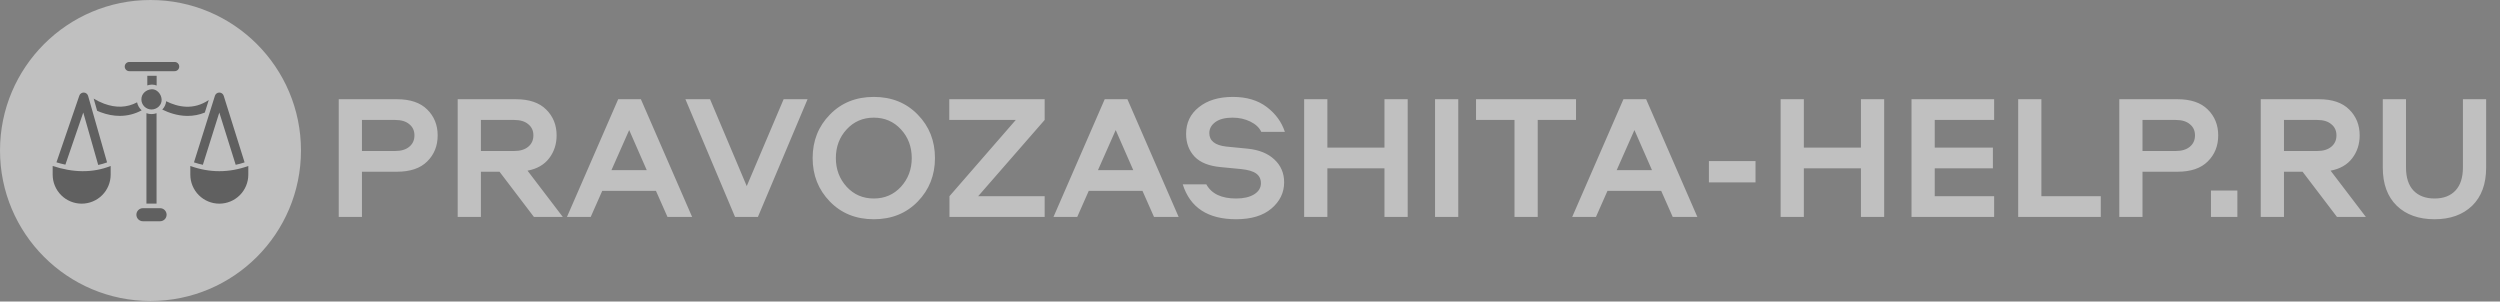
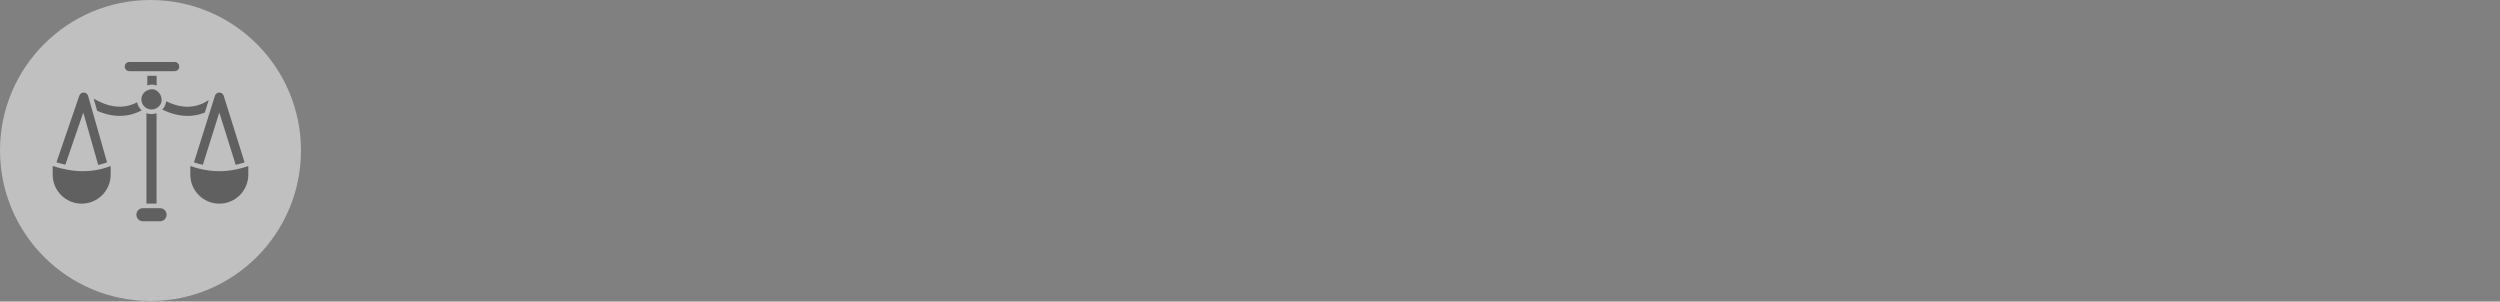
<svg xmlns="http://www.w3.org/2000/svg" width="3217" height="388" viewBox="0 0 3217 388" fill="none">
  <rect x="0" y="0" width="3217" height="388" fill="#808080" stroke="none" />
  <path d="M193.65 387.3C300.6 387.3 387.3 300.6 387.3 193.65C387.3 86.7 300.6 0 193.65 0C86.7 0 0 86.7 0 193.65C0 300.6 86.7 387.3 193.65 387.3Z" fill="white" fill-opacity="0.5" />
  <path d="M201.454 145.679V261.97H188.433V145.66C190.518 146.426 192.722 146.82 194.943 146.822C197.163 146.818 199.366 146.432 201.454 145.679ZM201.57 97.511V110.04C199.702 109.286 197.709 108.892 195.695 108.878C195.284 108.878 194.866 108.878 194.459 108.928C192.794 109.062 191.149 109.39 189.56 109.904V97.511H201.57ZM268.65 128.665L263.565 144.823C256.535 147.697 249.01 149.164 241.415 149.142C240.931 149.142 240.443 149.142 239.955 149.122C227.817 148.84 216.888 144.955 208.805 140.977L209.029 140.745C211.758 137.885 213.45 134.194 213.836 130.261C228.952 137.821 248.991 142.062 268.65 128.665ZM182.298 141.957C173.636 146.671 163.929 149.13 154.068 149.111C146.054 149.111 137.801 147.538 129.416 144.378C127.89 143.805 126.418 143.197 125.001 142.565L120.528 126.88C124.778 129.477 129.265 131.667 133.928 133.421C149.273 139.118 163.533 138.53 176.388 131.674C177.204 135.647 179.276 139.252 182.298 141.957ZM137.77 208.991C134.052 210.338 130.248 211.435 126.384 212.275L107.15 144.796L84.137 211.88C80.352 211.075 76.517 210.081 72.634 208.898L102.069 123.096C102.478 121.903 103.257 120.871 104.292 120.152C105.328 119.432 106.566 119.062 107.827 119.096C109.088 119.129 110.305 119.564 111.301 120.337C112.298 121.11 113.021 122.181 113.366 123.394L137.77 208.991ZM314.735 208.96C310.98 210.205 307.161 211.248 303.294 212.082L282.206 144.788L261.04 212.058C257.175 211.224 253.358 210.181 249.607 208.933L276.571 123.243C276.949 122.04 277.701 120.99 278.717 120.244C279.733 119.498 280.961 119.095 282.221 119.095C283.482 119.096 284.709 119.499 285.725 120.246C286.74 120.992 287.491 122.044 287.868 123.247L314.735 208.96ZM105.082 262.063C95.188 262.062 85.699 258.131 78.703 251.134C71.707 244.137 67.777 234.648 67.777 224.754V213.577C93.726 222.097 118.719 222.934 142.391 213.577V224.754C142.391 234.649 138.46 244.139 131.463 251.135C124.466 258.132 114.977 262.063 105.082 262.063ZM282.217 262.063C272.323 262.063 262.833 258.132 255.836 251.135C248.84 244.139 244.909 234.649 244.909 224.754V213.577C269.781 222.518 294.652 222.518 319.522 213.577V224.754C319.522 234.648 315.592 244.137 308.596 251.134C301.6 258.131 292.112 262.062 282.217 262.063ZM207.98 127.867C208.433 135.044 202.147 140.888 194.955 140.888C191.502 140.888 188.19 139.516 185.748 137.075C183.306 134.633 181.934 131.321 181.934 127.867C181.934 120.675 187.79 115.435 194.955 114.846C201.233 114.327 207.496 120.404 207.98 127.867Z" fill="black" fill-opacity="0.5" />
  <path d="M205.986 267.896H183.902C179.263 267.896 175.502 271.657 175.502 276.296V276.3C175.502 280.939 179.263 284.7 183.902 284.7H205.986C210.626 284.7 214.387 280.939 214.387 276.3V276.296C214.387 271.657 210.626 267.896 205.986 267.896Z" fill="black" fill-opacity="0.5" />
  <path d="M224.71 91.585H166.418C164.847 91.585 163.341 90.961 162.231 89.85C161.12 88.74 160.496 87.234 160.496 85.663C160.496 84.093 161.12 82.586 162.231 81.476C163.341 80.365 164.847 79.741 166.418 79.741H224.71C226.281 79.741 227.787 80.365 228.898 81.476C230.008 82.586 230.632 84.093 230.632 85.663C230.632 87.234 230.008 88.74 228.898 89.85C227.787 90.961 226.281 91.585 224.71 91.585Z" fill="black" fill-opacity="0.5" />
-   <path d="M563.184 174.212C563.184 187.749 558.697 198.928 549.724 207.749C540.902 216.57 527.898 220.981 510.712 220.981H465.768V279.157H435.881V127.671H510.712C527.898 127.671 540.902 132.082 549.724 140.904C558.697 149.725 563.184 160.828 563.184 174.212ZM465.768 154.364V194.289H508.658C516.263 194.289 522.271 192.463 526.682 188.813C531.092 185.163 533.298 180.296 533.298 174.212C533.298 168.128 531.092 163.337 526.682 159.839C522.423 156.189 516.415 154.364 508.658 154.364H465.768ZM716.244 174.212C716.244 185.467 713.05 195.277 706.662 203.642C700.274 212.008 690.996 217.331 678.829 219.612L724.229 279.157H687.042L642.782 220.981H618.828V279.157H588.941V127.671H663.771C680.958 127.671 693.962 132.082 702.784 140.904C711.757 149.725 716.244 160.828 716.244 174.212ZM618.828 154.364V194.289H661.718C669.323 194.289 675.331 192.463 679.741 188.813C684.152 185.163 686.357 180.296 686.357 174.212C686.357 168.128 684.152 163.337 679.741 159.839C675.483 156.189 669.475 154.364 661.718 154.364H618.828ZM824.693 127.671L890.626 279.157H858.914L844.085 245.62H774.958L760.129 279.157H729.558L795.491 127.671H824.693ZM809.636 167.368L786.822 218.928H832.222L809.636 167.368ZM945.856 279.157L881.976 127.671H913.688L960.913 239.461L1008.37 127.671H1039.17L975.286 279.157H945.856ZM1180.99 259.309C1166.23 274.518 1147.37 282.123 1124.41 282.123C1101.44 282.123 1082.58 274.518 1067.83 259.309C1053.08 244.099 1045.7 225.468 1045.7 203.414C1045.7 181.209 1053.08 162.577 1067.83 147.52C1082.58 132.31 1101.44 124.705 1124.41 124.705C1147.37 124.705 1166.23 132.31 1180.99 147.52C1195.74 162.577 1203.12 181.209 1203.12 203.414C1203.12 225.468 1195.74 244.099 1180.99 259.309ZM1089.5 240.373C1098.78 250.411 1110.42 255.431 1124.41 255.431C1138.4 255.431 1150.04 250.411 1159.31 240.373C1168.59 230.183 1173.23 217.863 1173.23 203.414C1173.23 188.813 1168.59 176.494 1159.31 166.455C1150.04 156.417 1138.4 151.398 1124.41 151.398C1110.42 151.398 1098.78 156.417 1089.5 166.455C1080.23 176.494 1075.59 188.813 1075.59 203.414C1075.59 217.863 1080.23 230.183 1089.5 240.373ZM1344.27 127.671V154.364L1258.72 252.465H1344.27V279.157H1221.76V252.465L1307.09 154.364H1221.53V127.671H1344.27ZM1450.75 127.671L1516.68 279.157H1484.97L1470.14 245.62H1401.01L1386.18 279.157H1355.61L1421.54 127.671H1450.75ZM1435.69 167.368L1412.87 218.928H1458.27L1435.69 167.368ZM1590.61 282.123C1554.26 282.123 1531.37 267.142 1521.94 237.179H1552.28C1558.97 249.347 1571.75 255.431 1590.61 255.431C1600.19 255.431 1607.87 253.681 1613.65 250.183C1619.58 246.533 1622.55 241.742 1622.55 235.81C1622.55 230.335 1620.49 226.152 1616.39 223.263C1612.43 220.373 1605.97 218.472 1597 217.559L1570.99 215.049C1555.78 213.681 1544.52 209.194 1537.22 201.589C1529.92 193.832 1526.27 184.022 1526.27 172.159C1526.27 158.014 1531.75 146.607 1542.7 137.938C1553.65 129.116 1568.25 124.705 1586.5 124.705C1604.14 124.705 1618.67 129.04 1630.08 137.71C1641.48 146.379 1649.24 157.026 1653.35 169.649H1623C1620.42 164.174 1615.7 159.763 1608.86 156.417C1602.02 153.071 1594.41 151.398 1586.05 151.398C1576.46 151.398 1569.09 153.299 1563.92 157.102C1558.74 160.904 1556.16 165.619 1556.16 171.246C1556.16 181.132 1563.38 186.912 1577.83 188.585L1605.67 191.323C1620.27 192.844 1631.67 197.483 1639.89 205.239C1648.25 212.996 1652.43 222.806 1652.43 234.67C1652.43 247.902 1646.96 259.157 1636.01 268.435C1625.21 277.56 1610.08 282.123 1590.61 282.123ZM1811.42 279.157H1781.53V216.646H1708.07V279.157H1678.18V127.671H1708.07V189.954H1781.53V127.671H1811.42V279.157ZM1876.5 127.671V279.157H1846.61V127.671H1876.5ZM1899.35 127.671H2028.02V154.364H1978.74V279.157H1948.86V154.364H1899.35V127.671ZM2118.24 127.671L2184.17 279.157H2152.46L2137.63 245.62H2068.5L2053.67 279.157H2023.1L2089.03 127.671H2118.24ZM2103.18 167.368L2080.37 218.928H2125.77L2103.18 167.368ZM2199.01 234.67V207.293H2259.01V234.67H2199.01ZM2424.55 279.157H2394.66V216.646H2321.2V279.157H2291.31V127.671H2321.2V189.954H2394.66V127.671H2424.55V279.157ZM2566.06 154.364H2489.63V189.954H2564.46V216.646H2489.63V252.465H2566.06V279.157H2459.74V127.671H2566.06V154.364ZM2626.87 127.671V252.465H2703.3V279.157H2596.99V127.671H2626.87ZM2854.4 174.212C2854.4 187.749 2849.91 198.928 2840.94 207.749C2832.12 216.57 2819.12 220.981 2801.93 220.981H2756.98V279.157H2727.1V127.671H2801.93C2819.12 127.671 2832.12 132.082 2840.94 140.904C2849.91 149.725 2854.4 160.828 2854.4 174.212ZM2756.98 154.364V194.289H2799.88C2807.48 194.289 2813.49 192.463 2817.9 188.813C2822.31 185.163 2824.51 180.296 2824.51 174.212C2824.51 168.128 2822.31 163.337 2817.9 159.839C2813.64 156.189 2807.63 154.364 2799.88 154.364H2756.98ZM2845.06 279.157V245.164H2879.05V279.157H2845.06ZM3036.42 174.212C3036.42 185.467 3033.23 195.277 3026.84 203.642C3020.45 212.008 3011.18 217.331 2999.01 219.612L3044.41 279.157H3007.22L2962.96 220.981H2939.01V279.157H2909.12V127.671H2983.95C3001.14 127.671 3014.14 132.082 3022.96 140.904C3031.94 149.725 3036.42 160.828 3036.42 174.212ZM2939.01 154.364V194.289H2981.9C2989.5 194.289 2995.51 192.463 2999.92 188.813C3004.33 185.163 3006.54 180.296 3006.54 174.212C3006.54 168.128 3004.33 163.337 2999.92 159.839C2995.66 156.189 2989.66 154.364 2981.9 154.364H2939.01ZM3066.16 215.734V127.671H3096.05V215.506C3096.05 228.434 3099.24 238.32 3105.63 245.164C3112.17 252.008 3121.22 255.431 3132.78 255.431C3144.34 255.431 3153.31 252.008 3159.7 245.164C3166.09 238.32 3169.28 228.434 3169.28 215.506V127.671H3199.17V215.734C3199.17 236.723 3193.16 253.073 3181.15 264.784C3169.13 276.343 3153.01 282.123 3132.78 282.123C3112.4 282.123 3096.2 276.343 3084.19 264.784C3072.17 253.073 3066.16 236.723 3066.16 215.734Z" fill="white" fill-opacity="0.5" />
</svg>